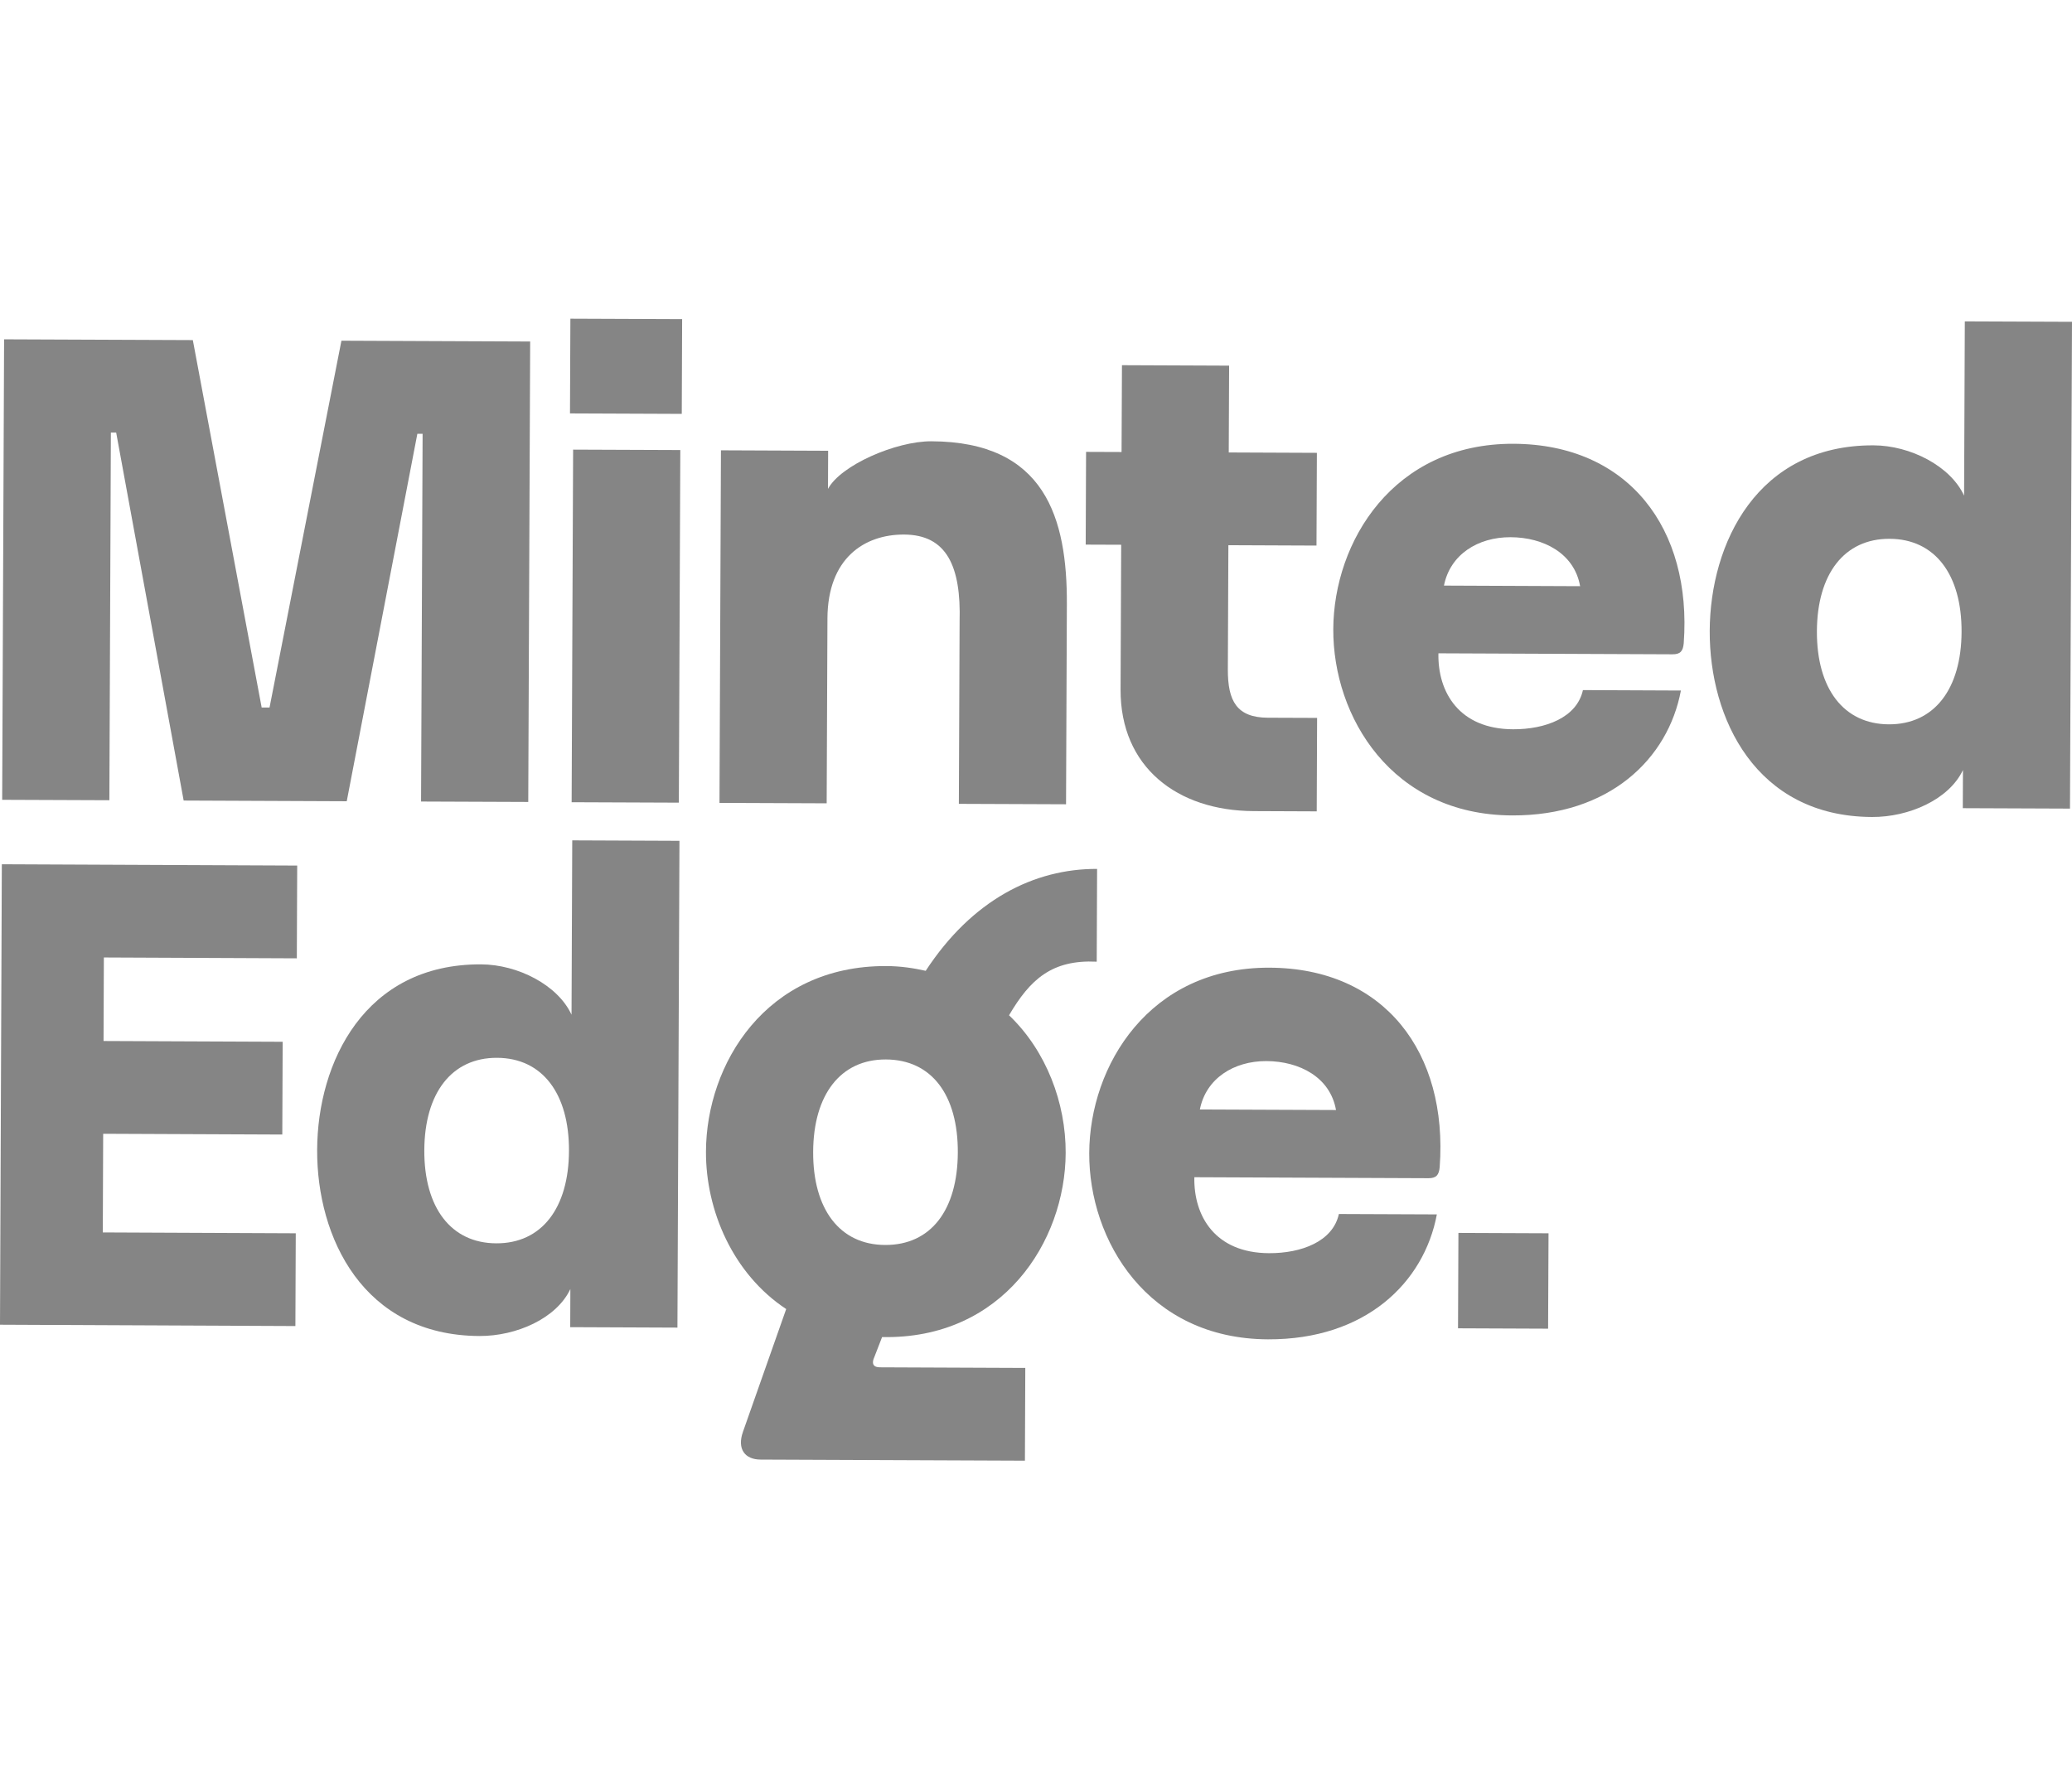
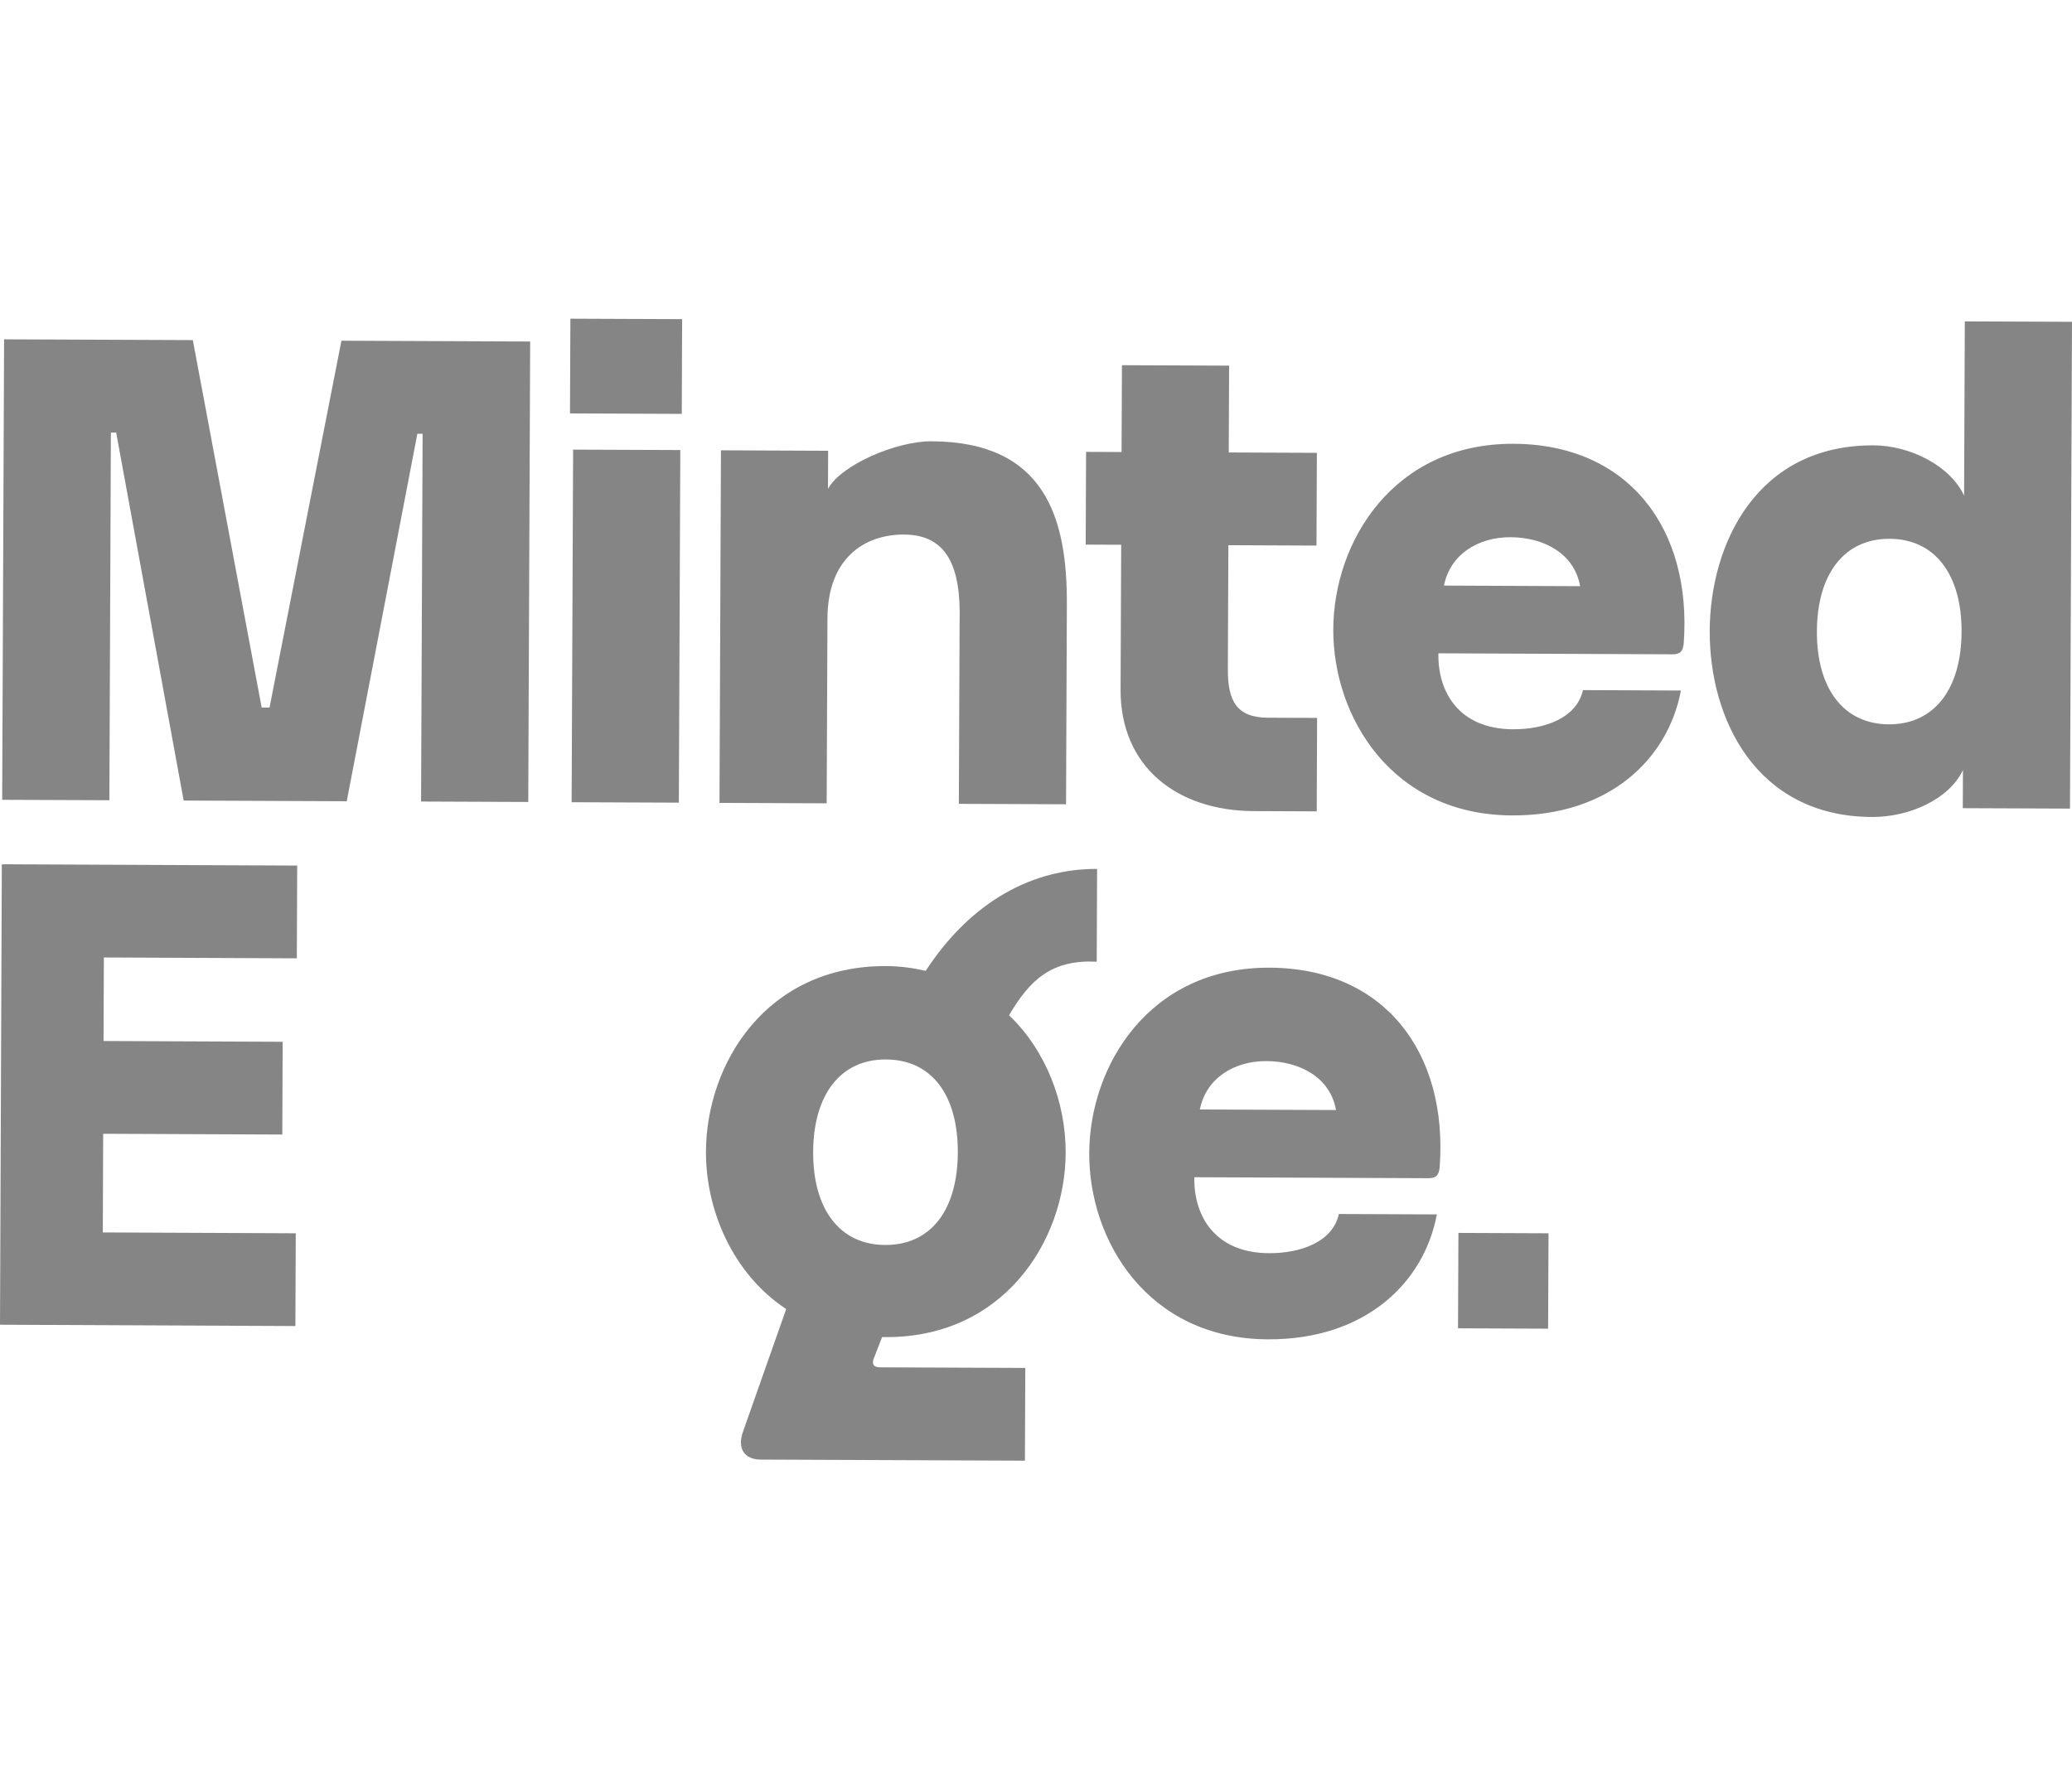
<svg xmlns="http://www.w3.org/2000/svg" width="78" height="67" viewBox="0 0 78 67" fill="none">
  <g clip-path="url(#clip0_6070_1642)">
    <path d="M10.147 26.64L12.853 12.829L19.958 12.859L19.886 30.197L15.851 30.181L15.909 16.335H15.711L13.053 30.17L6.914 30.144L4.373 16.287H4.174L4.117 30.132L0.082 30.116L0.154 12.777L7.259 12.806L9.85 26.64H10.148H10.147Z" fill="black" fill-opacity="0.48" />
    <path d="M21.471 12L25.679 12.017L25.665 15.584L21.457 15.567L21.472 12H21.471ZM21.519 30.207L21.575 16.93L25.61 16.946L25.555 30.223L21.519 30.207Z" fill="black" fill-opacity="0.48" />
    <path d="M27.085 30.233L27.14 16.956L31.175 16.973L31.17 18.409C31.644 17.518 33.727 16.61 35.064 16.616C39.346 16.633 40.176 19.51 40.162 22.754L40.131 30.284L36.096 30.268L36.124 23.406C36.182 21.326 35.642 20.135 34.034 20.128C32.548 20.122 31.159 21.009 31.149 23.288L31.12 30.248L27.085 30.232V30.233Z" fill="black" fill-opacity="0.48" />
    <path d="M49.582 27.033L49.568 30.551L47.191 30.541C44.319 30.529 42.172 28.886 42.184 25.962L42.207 20.512L40.871 20.507L40.885 17.015L42.221 17.02L42.236 13.751L46.27 13.768L46.256 17.037L49.574 17.051L49.559 20.543L46.242 20.529L46.222 25.21C46.218 26.399 46.561 27.019 47.725 27.025L49.582 27.032V27.033Z" fill="black" fill-opacity="0.48" />
    <path d="M50.191 23.692C50.206 20.398 52.449 16.692 56.979 16.71C61.311 16.729 63.699 19.91 63.384 24.218C63.358 24.515 63.259 24.639 62.961 24.637L54.149 24.6C54.118 26.062 54.929 27.452 56.958 27.46C58.171 27.465 59.361 27.024 59.589 25.985L63.277 26.001C62.797 28.573 60.584 30.72 56.92 30.704C52.39 30.686 50.177 26.986 50.191 23.692ZM59.483 22.072C59.264 20.832 58.104 20.233 56.866 20.228C55.628 20.223 54.586 20.887 54.358 22.05L59.483 22.072Z" fill="black" fill-opacity="0.48" />
    <path d="M73.938 18.665L73.965 12.101L78 12.117L77.924 30.447L73.889 30.431L73.895 28.994C73.371 30.107 71.858 30.77 70.472 30.763C66.091 30.745 64.348 27.047 64.362 23.753C64.377 20.458 66.149 16.75 70.531 16.769C71.917 16.774 73.425 17.549 73.939 18.665H73.938ZM73.843 23.792C73.852 21.637 72.843 20.295 71.135 20.288C69.427 20.28 68.406 21.614 68.397 23.769C68.388 25.924 69.397 27.266 71.105 27.274C72.813 27.28 73.834 25.947 73.843 23.792Z" fill="black" fill-opacity="0.48" />
    <path d="M0 49.881L0.069 32.543L11.188 32.592L11.174 36.085L3.91 36.053L3.898 39.198L10.641 39.227L10.627 42.72L3.884 42.691L3.87 46.406L11.134 46.438L11.12 49.931L0 49.881Z" fill="black" fill-opacity="0.48" />
-     <path d="M21.515 38.208L21.542 31.643L25.578 31.66L25.502 49.99L21.466 49.973L21.471 48.537C20.947 49.649 19.435 50.312 18.048 50.306C13.667 50.287 11.924 46.59 11.939 43.296C11.953 40.002 13.725 36.293 18.107 36.312C19.494 36.317 21.001 37.091 21.515 38.208ZM21.419 43.336C21.428 41.181 20.419 39.838 18.711 39.831C17.003 39.824 15.982 41.158 15.973 43.313C15.964 45.467 16.974 46.81 18.681 46.816C20.389 46.824 21.41 45.49 21.419 43.336Z" fill="black" fill-opacity="0.48" />
    <path d="M28.632 54.959C28.038 54.957 27.742 54.559 27.968 53.915L29.596 49.291C27.596 47.97 26.566 45.586 26.576 43.357C26.59 40.063 28.833 36.357 33.364 36.376C33.909 36.378 34.404 36.455 34.848 36.555C36.592 33.888 38.924 32.708 41.3 32.718L41.286 36.211C39.603 36.13 38.783 36.87 37.985 38.229C39.391 39.572 40.125 41.533 40.117 43.415C40.102 46.758 37.735 50.439 33.206 50.346L32.88 51.187C32.83 51.36 32.879 51.483 33.126 51.485L38.597 51.508L38.583 55L28.632 54.959ZM36.057 43.397C36.066 41.242 35.081 39.9 33.349 39.893C31.641 39.886 30.62 41.219 30.611 43.374C30.602 45.528 31.611 46.872 33.319 46.878C35.052 46.886 36.048 45.551 36.057 43.397Z" fill="black" fill-opacity="0.48" />
    <path d="M41.004 43.419C41.018 40.124 43.261 36.419 47.792 36.437C52.124 36.455 54.512 39.636 54.197 43.945C54.17 44.242 54.071 44.365 53.774 44.364L44.961 44.327C44.931 45.789 45.742 47.18 47.772 47.187C48.985 47.193 50.175 46.751 50.402 45.712L54.09 45.727C53.609 48.301 51.397 50.447 47.733 50.431C43.202 50.413 40.99 46.712 41.004 43.419ZM50.294 41.798C50.076 40.558 48.915 39.961 47.677 39.954C46.439 39.949 45.397 40.614 45.169 41.776L50.294 41.797V41.798Z" fill="black" fill-opacity="0.48" />
    <path d="M54.902 46.424L58.294 46.438L58.278 50.03L54.887 50.016L54.902 46.424Z" fill="black" fill-opacity="0.48" />
  </g>
  <defs>
    <clipPath id="clip0_6070_1642">
      <rect width="78" height="43" fill="white" transform="translate(0 12)" />
    </clipPath>
  </defs>
</svg>